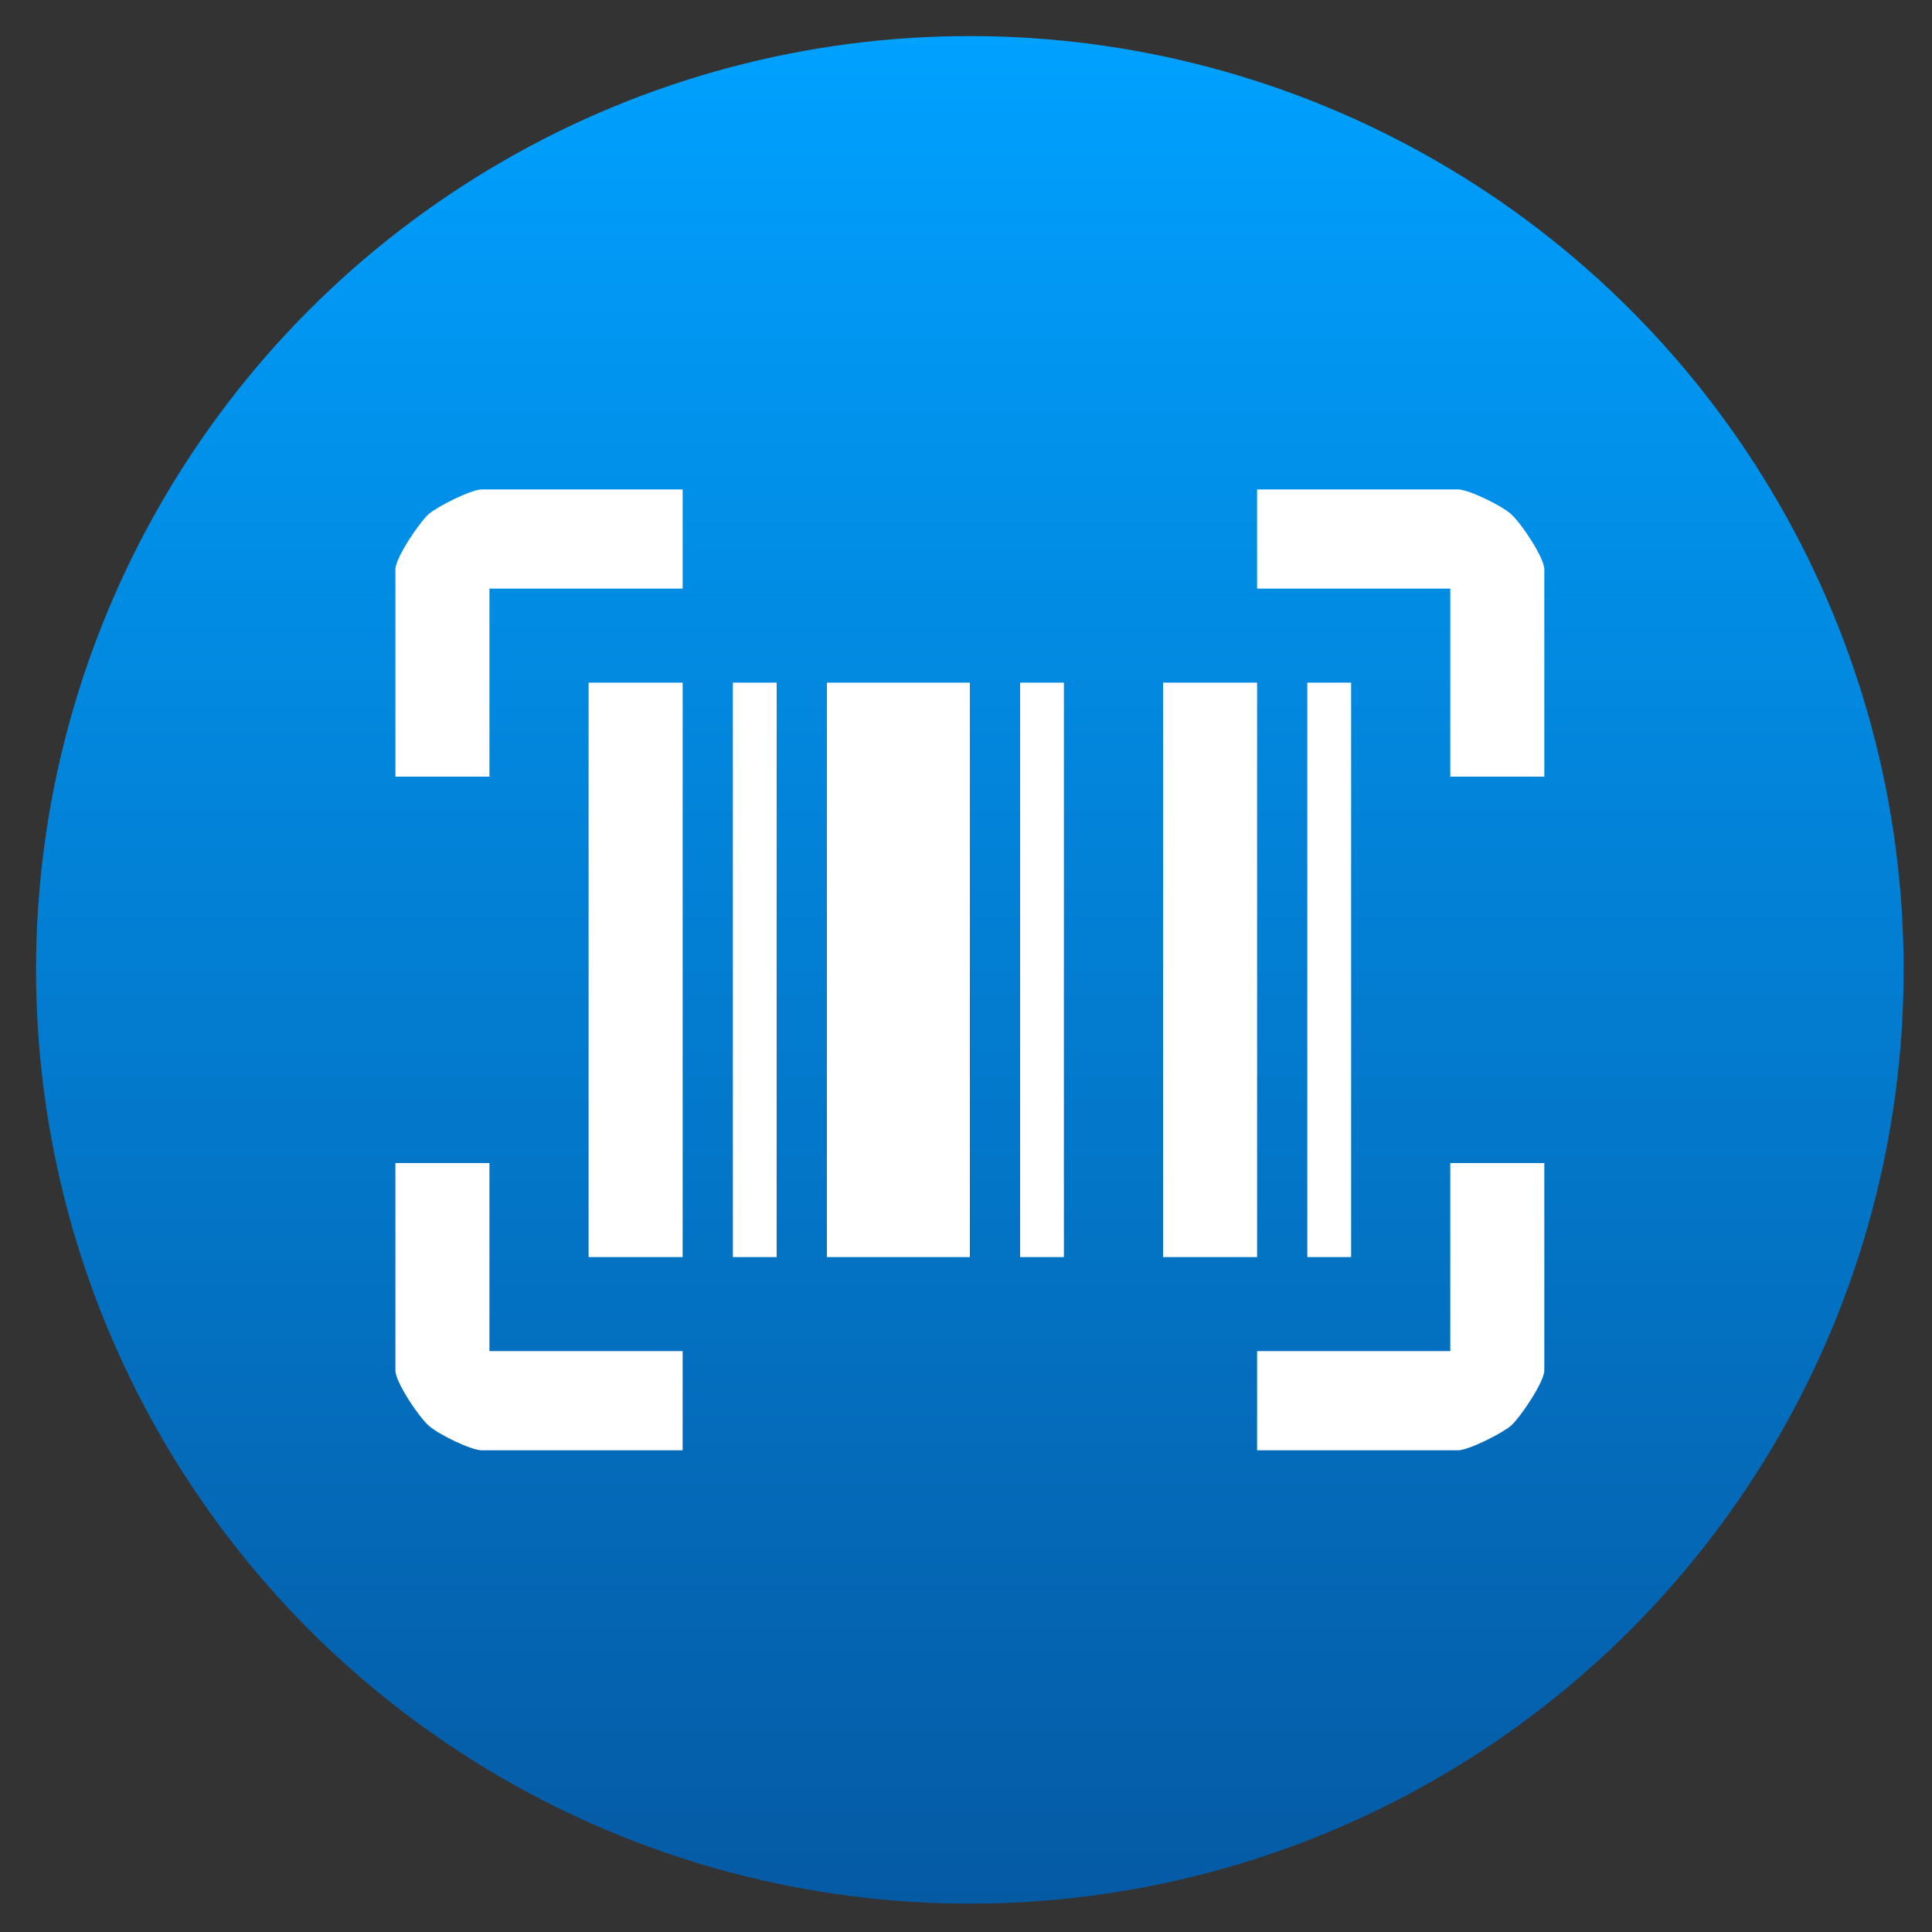
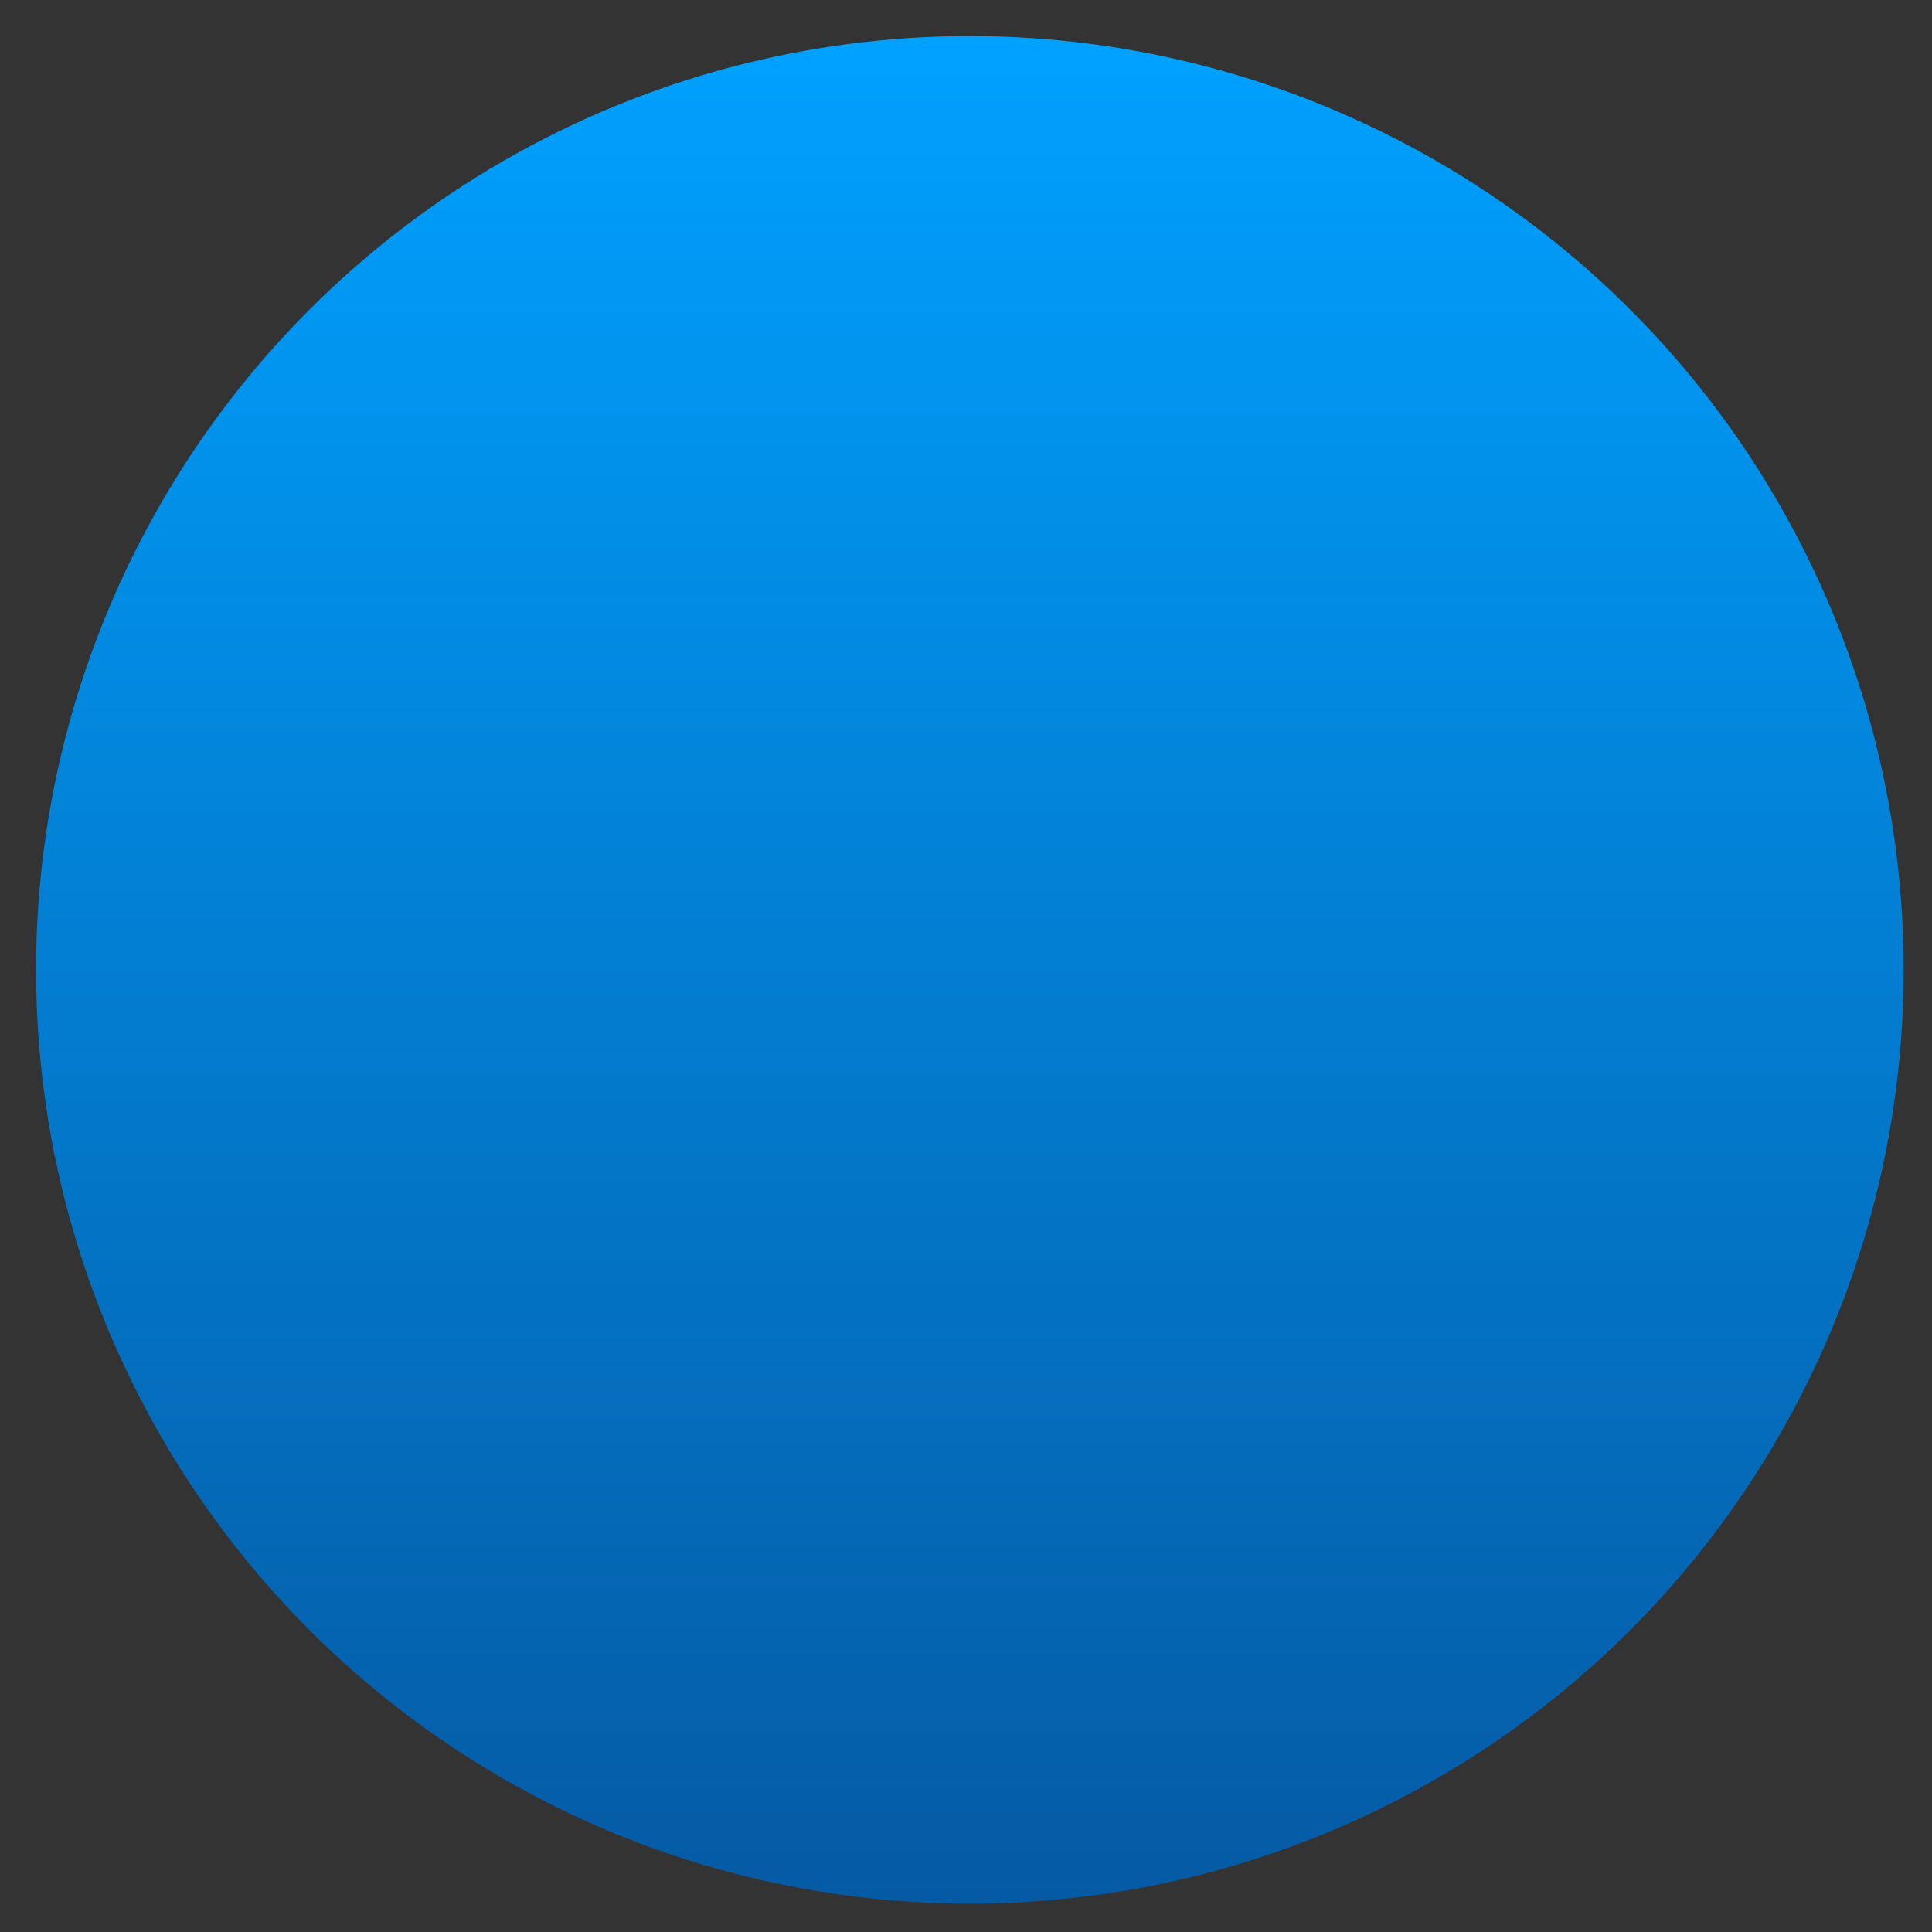
<svg xmlns="http://www.w3.org/2000/svg" id="Livello_1" version="1.1" viewBox="0 0 150 150">
  <rect x="0" y="0" width="150" height="150" fill="#333333" stroke="none" />
  <defs>
    <style>
      .st0 {
        fill: #fff;
      }

      .st1 {
        fill: url(#Sfumatura_senza_nome_38);
      }
    </style>
    <linearGradient id="Sfumatura_senza_nome_38" data-name="Sfumatura senza nome 38" x1="75.3" y1="147.8" x2="75.3" y2="2.8" gradientUnits="userSpaceOnUse">
      <stop offset="0" stop-color="#055aa4" />
      <stop offset="1" stop-color="#00a1ff" />
    </linearGradient>
  </defs>
  <circle class="st1" cx="75.3" cy="75.3" r="72.5" />
-   <path class="st0" d="M53,38h-15.6c-.8,0-3.4,1.3-4.1,1.9s-2.6,3.4-2.6,4.3v16.1h7.3v-14.6h15v-7.7ZM119.9,60.3v-16.1c0-.9-1.8-3.6-2.6-4.3s-3.3-1.9-4.1-1.9h-15.6v7.7h15v14.6h7.3ZM53,53h-7.3v44.6h7.3v-44.6ZM60.3,53h-3.4v44.6h3.4v-44.6ZM75.3,53h-11.1v44.6h11.1v-44.6ZM82.6,53h-3.4v44.6h3.4v-44.6ZM97.6,53h-7.3v44.6h7.3v-44.6ZM104.9,53h-3.4v44.6h3.4v-44.6ZM38,90.3h-7.3v16.1c0,.9,1.8,3.6,2.6,4.3s3.3,1.9,4.1,1.9h15.6v-7.7h-15v-14.6ZM119.9,90.3h-7.3v14.6h-15v7.7h15.6c.8,0,3.4-1.3,4.1-1.9s2.6-3.4,2.6-4.3v-16.1Z" />
</svg>